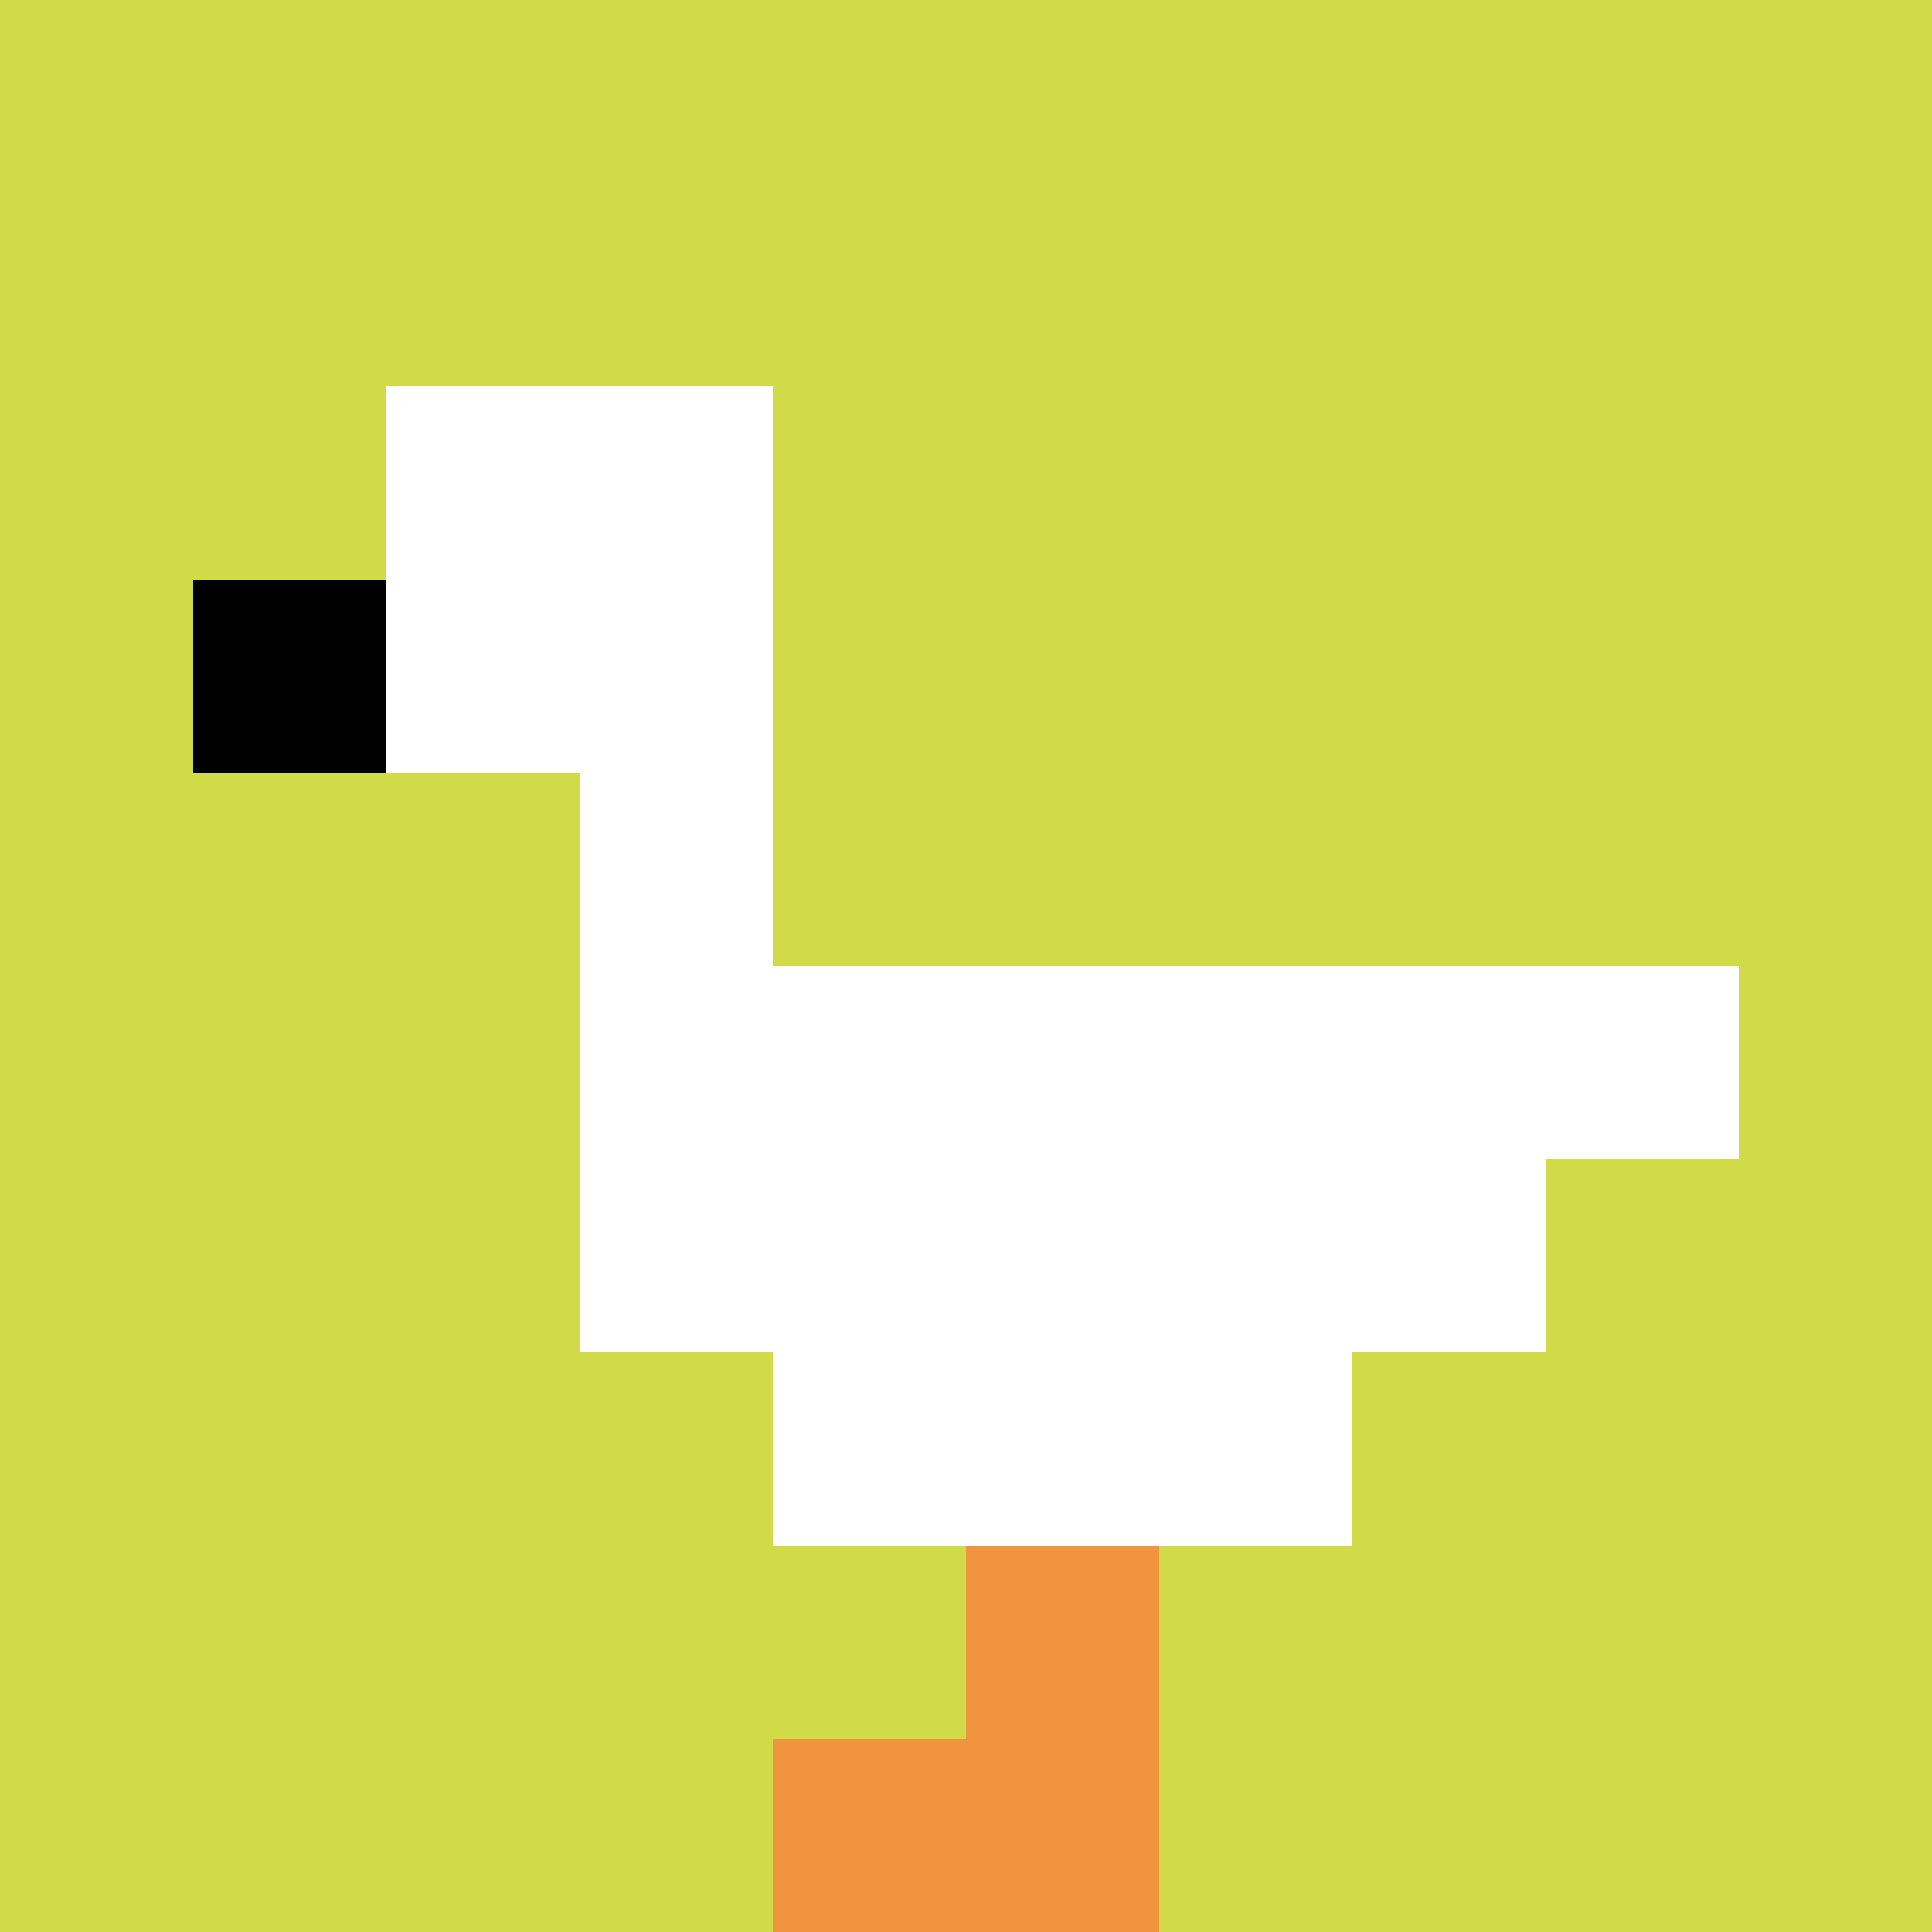
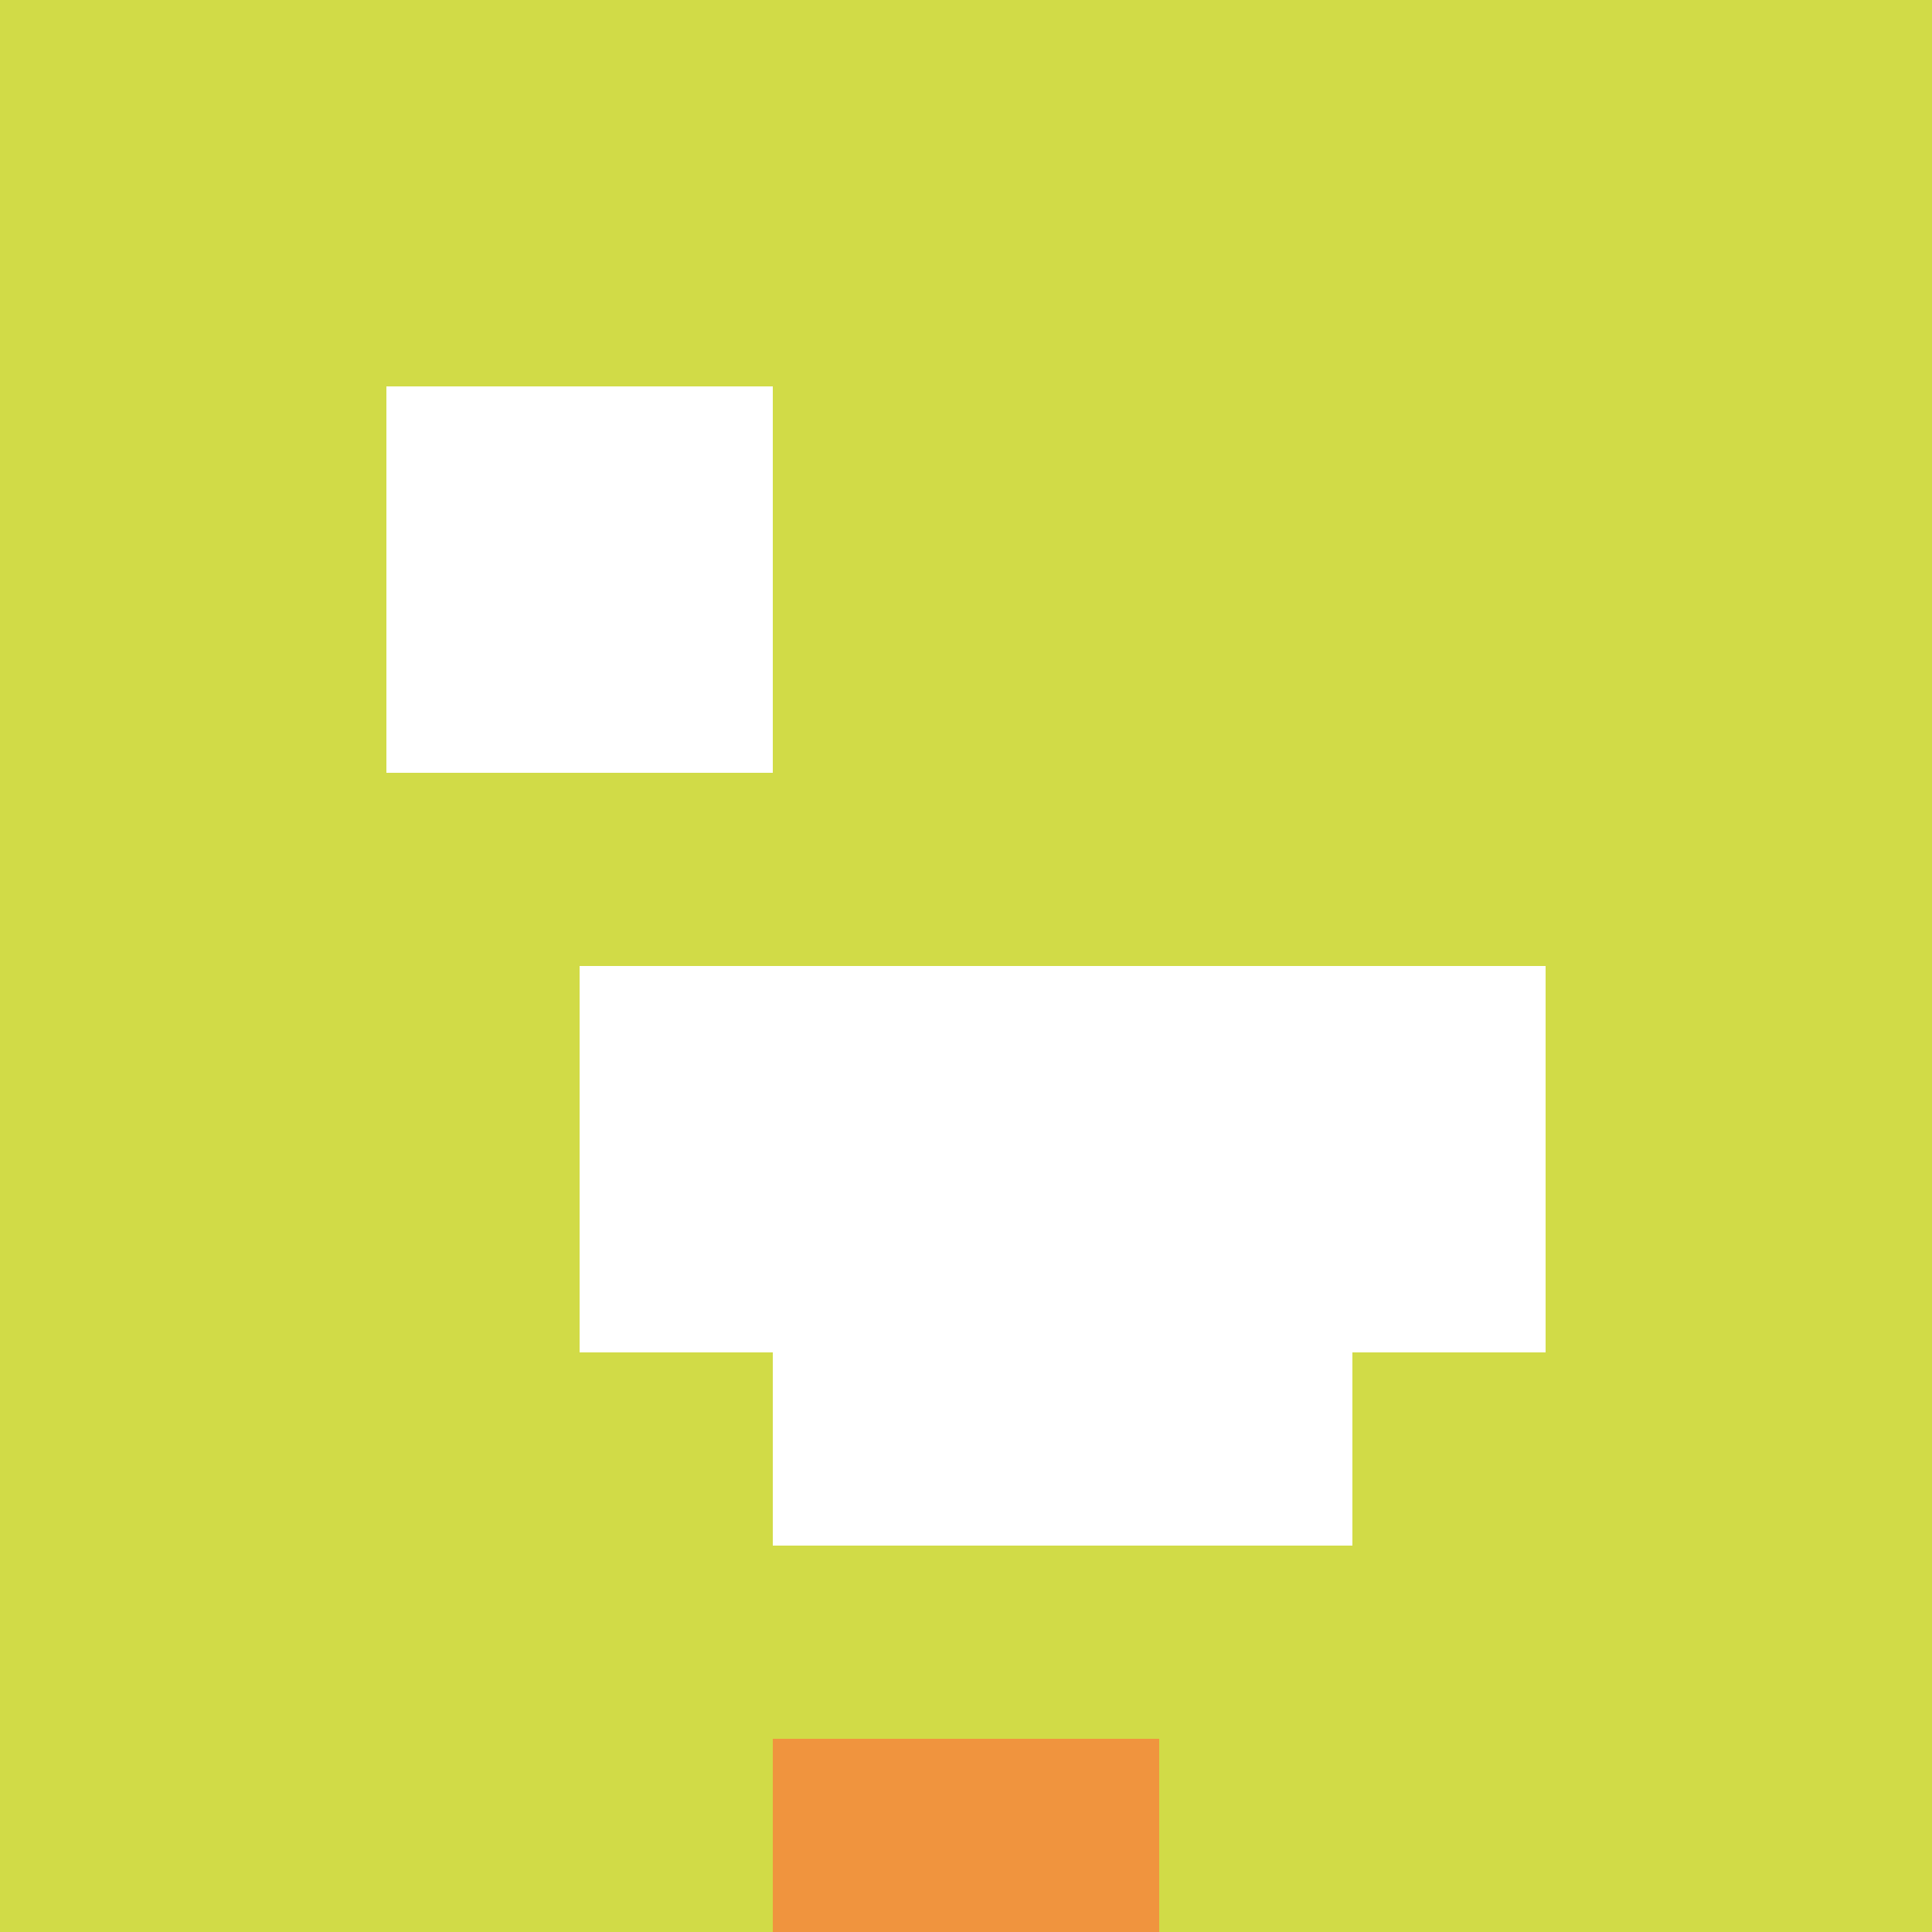
<svg xmlns="http://www.w3.org/2000/svg" version="1.1" width="910" height="910">
  <title>'goose-pfp-1031' by Dmitri Cherniak</title>
  <desc>seed=1031
backgroundColor=#ffffff
padding=20
innerPadding=0
timeout=100
dimension=1
border=false
Save=function(){return n.handleSave()}
frame=358

Rendered at Sun Sep 15 2024 22:29:34 GMT+0800 (中国标准时间)
Generated in &lt;1ms
</desc>
  <defs />
  <rect width="100%" height="100%" fill="#ffffff" />
  <g>
    <g id="0-0">
      <rect x="0" y="0" height="910" width="910" fill="#D1DB47" />
      <g>
        <rect id="0-0-2-2-2-2" x="182" y="182" width="182" height="182" fill="#ffffff" />
-         <rect id="0-0-3-2-1-4" x="273" y="182" width="91" height="364" fill="#ffffff" />
-         <rect id="0-0-4-5-5-1" x="364" y="455" width="455" height="91" fill="#ffffff" />
        <rect id="0-0-3-5-5-2" x="273" y="455" width="455" height="182" fill="#ffffff" />
        <rect id="0-0-4-5-3-3" x="364" y="455" width="273" height="273" fill="#ffffff" />
-         <rect id="0-0-1-3-1-1" x="91" y="273" width="91" height="91" fill="#000000" />
-         <rect id="0-0-5-8-1-2" x="455" y="728" width="91" height="182" fill="#F0943E" />
        <rect id="0-0-4-9-2-1" x="364" y="819" width="182" height="91" fill="#F0943E" />
      </g>
      <rect x="0" y="0" stroke="white" stroke-width="0" height="910" width="910" fill="none" />
    </g>
  </g>
</svg>